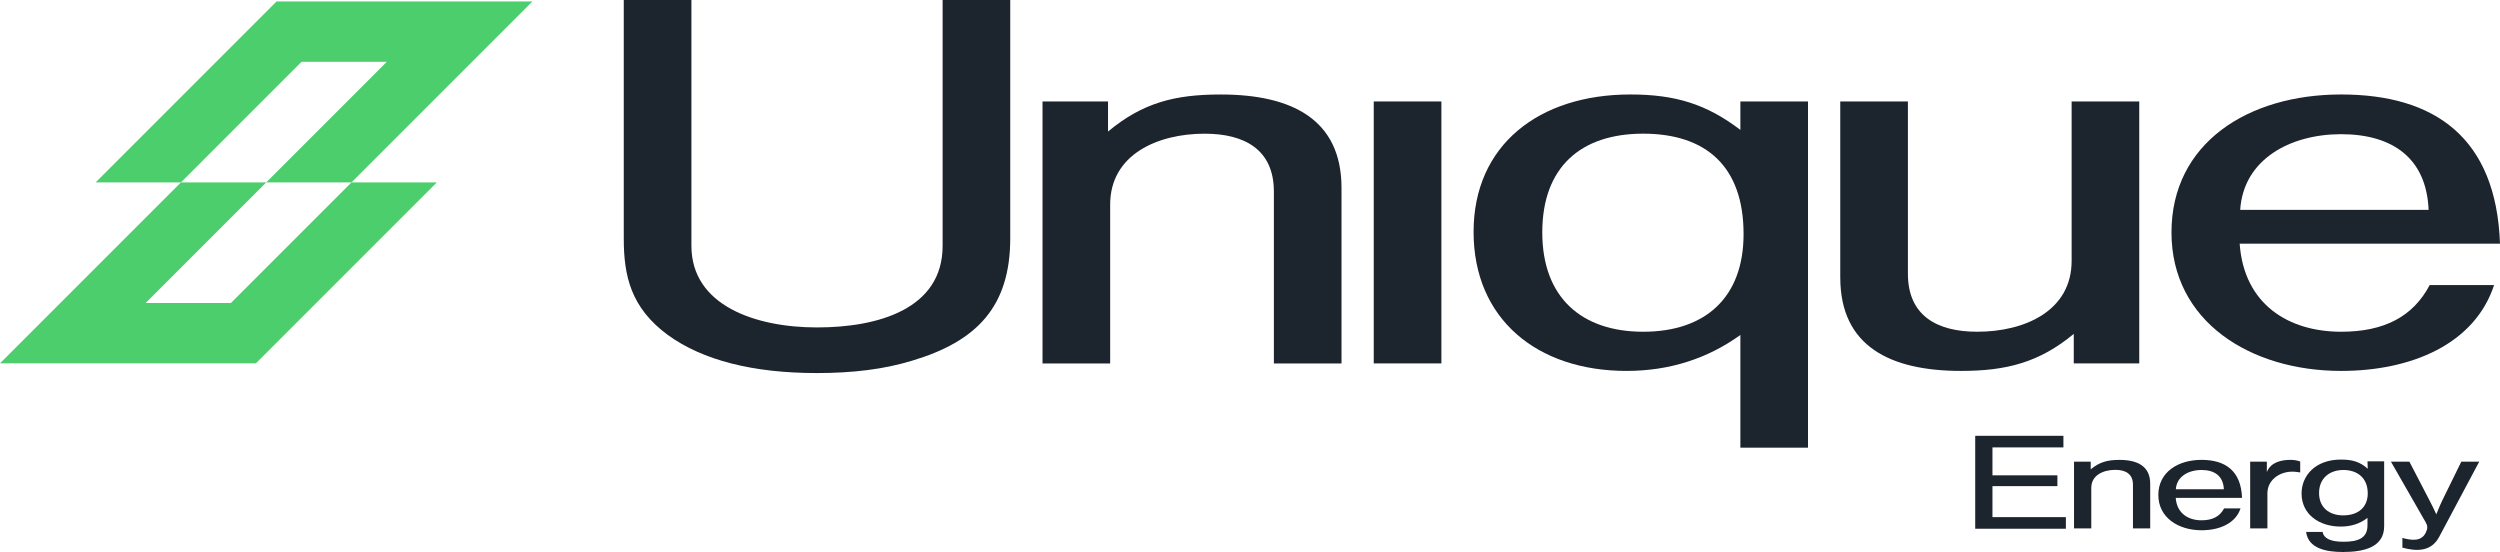
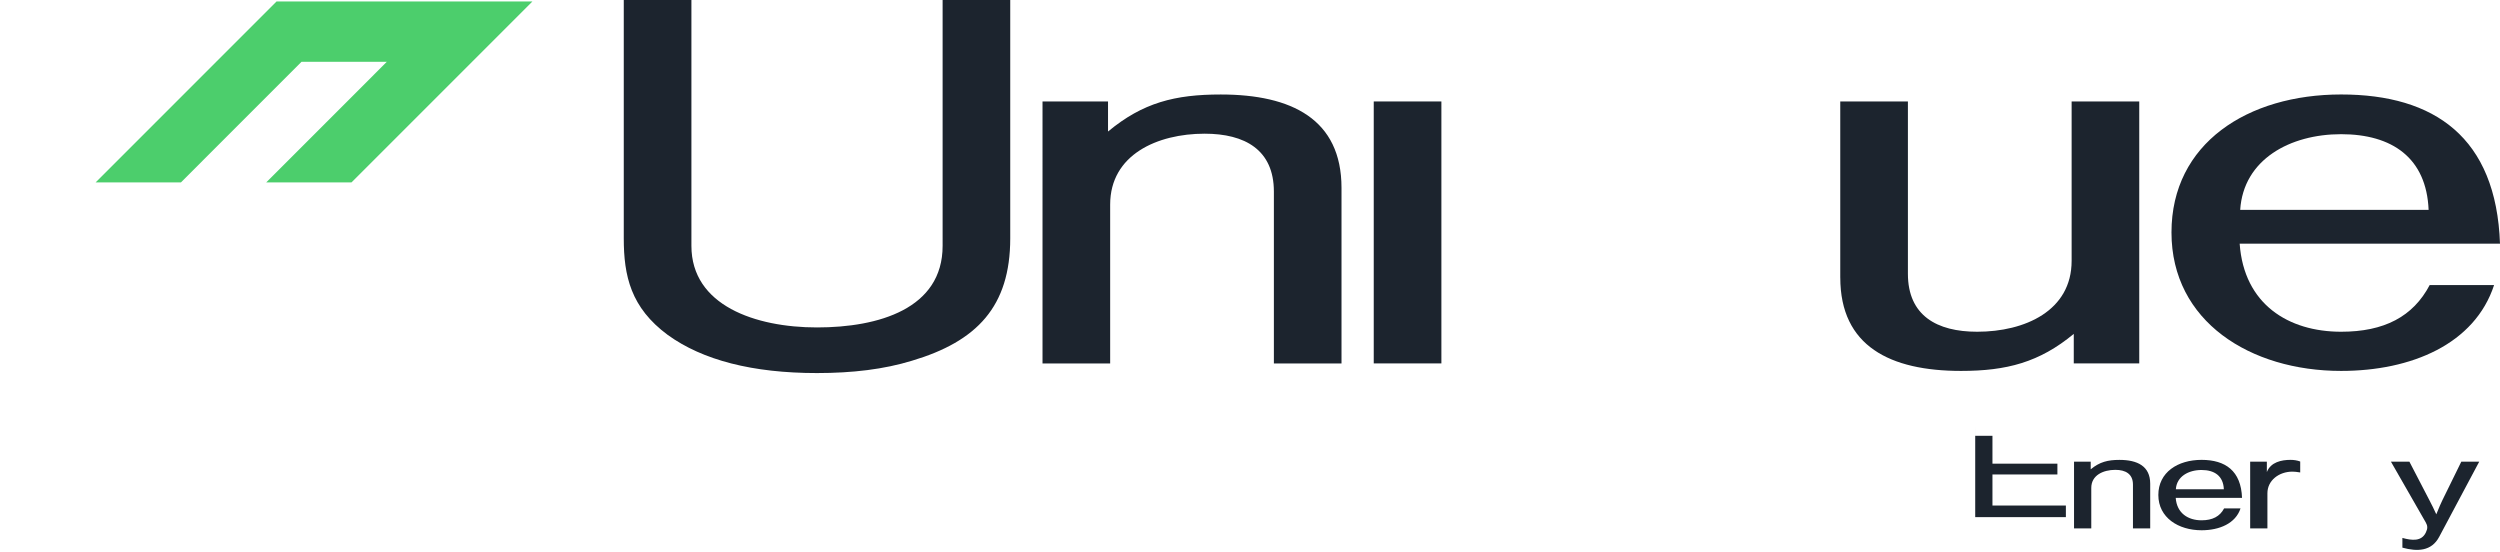
<svg xmlns="http://www.w3.org/2000/svg" id="Layer_1" data-name="Layer 1" viewBox="0 0 1109.07 244.89">
  <defs>
    <style>      .cls-1 {        fill: #1c242e;      }      .cls-1, .cls-2 {        stroke-width: 0px;      }      .cls-2 {        fill: #4cce6c;      }    </style>
  </defs>
  <g>
    <polygon class="cls-2" points="209.44 27.41 236.19 .65 198.36 .65 160.53 .65 122.68 .65 95.92 27.41 69.17 54.17 42.41 80.93 80.26 80.93 107.01 54.17 133.77 27.41 171.6 27.41 144.85 54.17 118.09 80.93 155.92 80.93 182.68 54.17 209.44 27.41" />
-     <polygon class="cls-2" points="102.42 134.43 64.59 134.43 91.35 107.67 118.09 80.93 80.26 80.93 53.52 107.67 26.76 134.43 0 161.19 37.83 161.19 75.68 161.19 113.51 161.19 140.27 134.43 167.03 107.67 193.77 80.93 155.92 80.93 129.18 107.67 102.42 134.43" />
  </g>
  <path class="cls-1" d="M296.25,148.6c-16.43-12.14-19.53-26.2-19.53-42.87V0h30.01v109.07c0,26.43,28.34,36.19,55.72,36.19s55.72-8.33,55.72-36.19V0h30v105.73c0,30.24-14.76,45.72-43.58,54.29-12.38,3.81-26.43,5.48-42.15,5.48-28.58,0-50.72-5.72-66.2-16.91Z" />
  <path class="cls-1" d="M462.49,45.01h29.06v13.34c15.48-12.86,29.77-16.43,50-16.43,31.43,0,53.58,10.96,53.58,41.44v77.87h-30v-76.2c0-18.58-12.86-25.72-30.72-25.72-20.96,0-41.91,9.29-41.91,31.44v70.48h-30.01V45.01Z" />
  <path class="cls-1" d="M609.43,45.01h30.01v116.21h-30.01V45.01Z" />
-   <path class="cls-1" d="M772.08,148.6c-14.53,10.47-31.44,15.95-50.49,15.95-39.77,0-67.87-23.1-67.87-61.67s29.05-60.97,69.54-60.97c20,0,33.81,4.29,48.82,15.72v-12.62h30v153.6h-30v-50ZM728.97,147.17c27.39,0,44.53-15,44.53-43.34,0-30.01-16.67-44.53-44.53-44.53s-44.77,15-44.77,43.82,17.38,44.05,44.77,44.05Z" />
  <path class="cls-1" d="M816.39,123.11V45.01h30.01v76.44c0,18.57,12.86,25.72,30.72,25.72,21.19,0,41.91-9.29,41.91-31.44V45.01h30v116.21h-29.05v-13.1c-15.24,12.62-29.77,16.43-50,16.43-31.44,0-53.58-10.95-53.58-41.43Z" />
  <path class="cls-1" d="M963.33,103.11c0-39.53,33.82-61.2,75.25-61.2s68.82,19.05,70.49,66.2h-115.49c1.91,26.91,21.67,39.06,45.01,39.06,19.05,0,31.91-6.67,39.29-20.72h28.57c-8.57,26.2-36.67,38.1-67.87,38.1-40.24,0-75.25-21.9-75.25-61.43ZM1077.4,93.11c-.95-23.1-16.19-33.58-38.82-33.58s-43.34,11.19-44.77,33.58h83.58Z" />
  <g>
-     <path class="cls-1" d="M876.27,193.33h39.12v5.15h-31.48v12.38h28.81v4.79h-28.81v13.77h32.57v5.15h-40.22v-41.25Z" />
+     <path class="cls-1" d="M876.27,193.33h39.12h-31.48v12.38h28.81v4.79h-28.81v13.77h32.57v5.15h-40.22v-41.25Z" />
    <path class="cls-1" d="M920.1,204.8h7.4v3.4c3.95-3.27,7.58-4.18,12.74-4.18,8.01,0,13.65,2.79,13.65,10.55v19.83h-7.65v-19.41c0-4.73-3.27-6.55-7.82-6.55-5.34,0-10.67,2.36-10.67,8v17.96h-7.65v-29.6Z" />
    <path class="cls-1" d="M957.5,219.6c0-10.07,8.61-15.59,19.17-15.59s17.53,4.85,17.96,16.86h-29.42c.49,6.85,5.52,9.95,11.46,9.95,4.85,0,8.13-1.7,10.01-5.28h7.28c-2.18,6.67-9.34,9.7-17.29,9.7-10.25,0-19.17-5.58-19.17-15.65ZM986.56,217.05c-.24-5.89-4.12-8.55-9.89-8.55s-11.04,2.85-11.4,8.55h21.29Z" />
    <path class="cls-1" d="M998.24,204.8h7.4v4.61c1.76-4.43,6.49-5.4,10.5-5.4,1.51,0,3.03.24,4.3.73v4.85c-1.45-.24-2.55-.36-3.45-.36-5.95,0-11.1,3.88-11.1,9.59v15.59h-7.65v-29.6Z" />
-     <path class="cls-1" d="M1023.04,235.97h7.34c.49,2.91,3.58,4.37,9.22,4.37,5.95,0,10.68-1.28,10.68-7.22v-3.4c-3.21,2.55-7.16,3.88-11.89,3.88-9.52,0-17.35-5.4-17.35-14.68,0-8,6.19-15.04,17.47-15.04,4.91,0,8.37.91,11.89,4.06l-.12-3.27h7.4v28.75c0,9.4-9.04,11.46-18.26,11.46-7.28,0-15.41-1.45-16.37-8.91ZM1039.6,228.63c6.37,0,10.8-3.45,10.8-9.76,0-6.85-4.61-10.37-10.8-10.37s-10.8,3.7-10.8,10.19,4.49,9.95,10.8,9.95Z" />
    <path class="cls-1" d="M1065.78,238.64c4.19,1.15,8.43,1.64,10.37-2.36l.12-.3c.73-1.45.73-2.73-.12-4.19l-15.47-26.99h8.19l8.85,17.05c1.03,1.94,2.06,4.06,3.09,6.31,1.21-2.97,2.12-5.1,2.73-6.31l8.37-17.05h7.95l-17.77,33.36c-3.4,6.43-9.7,6.61-16.32,4.79v-4.3Z" />
  </g>
</svg>